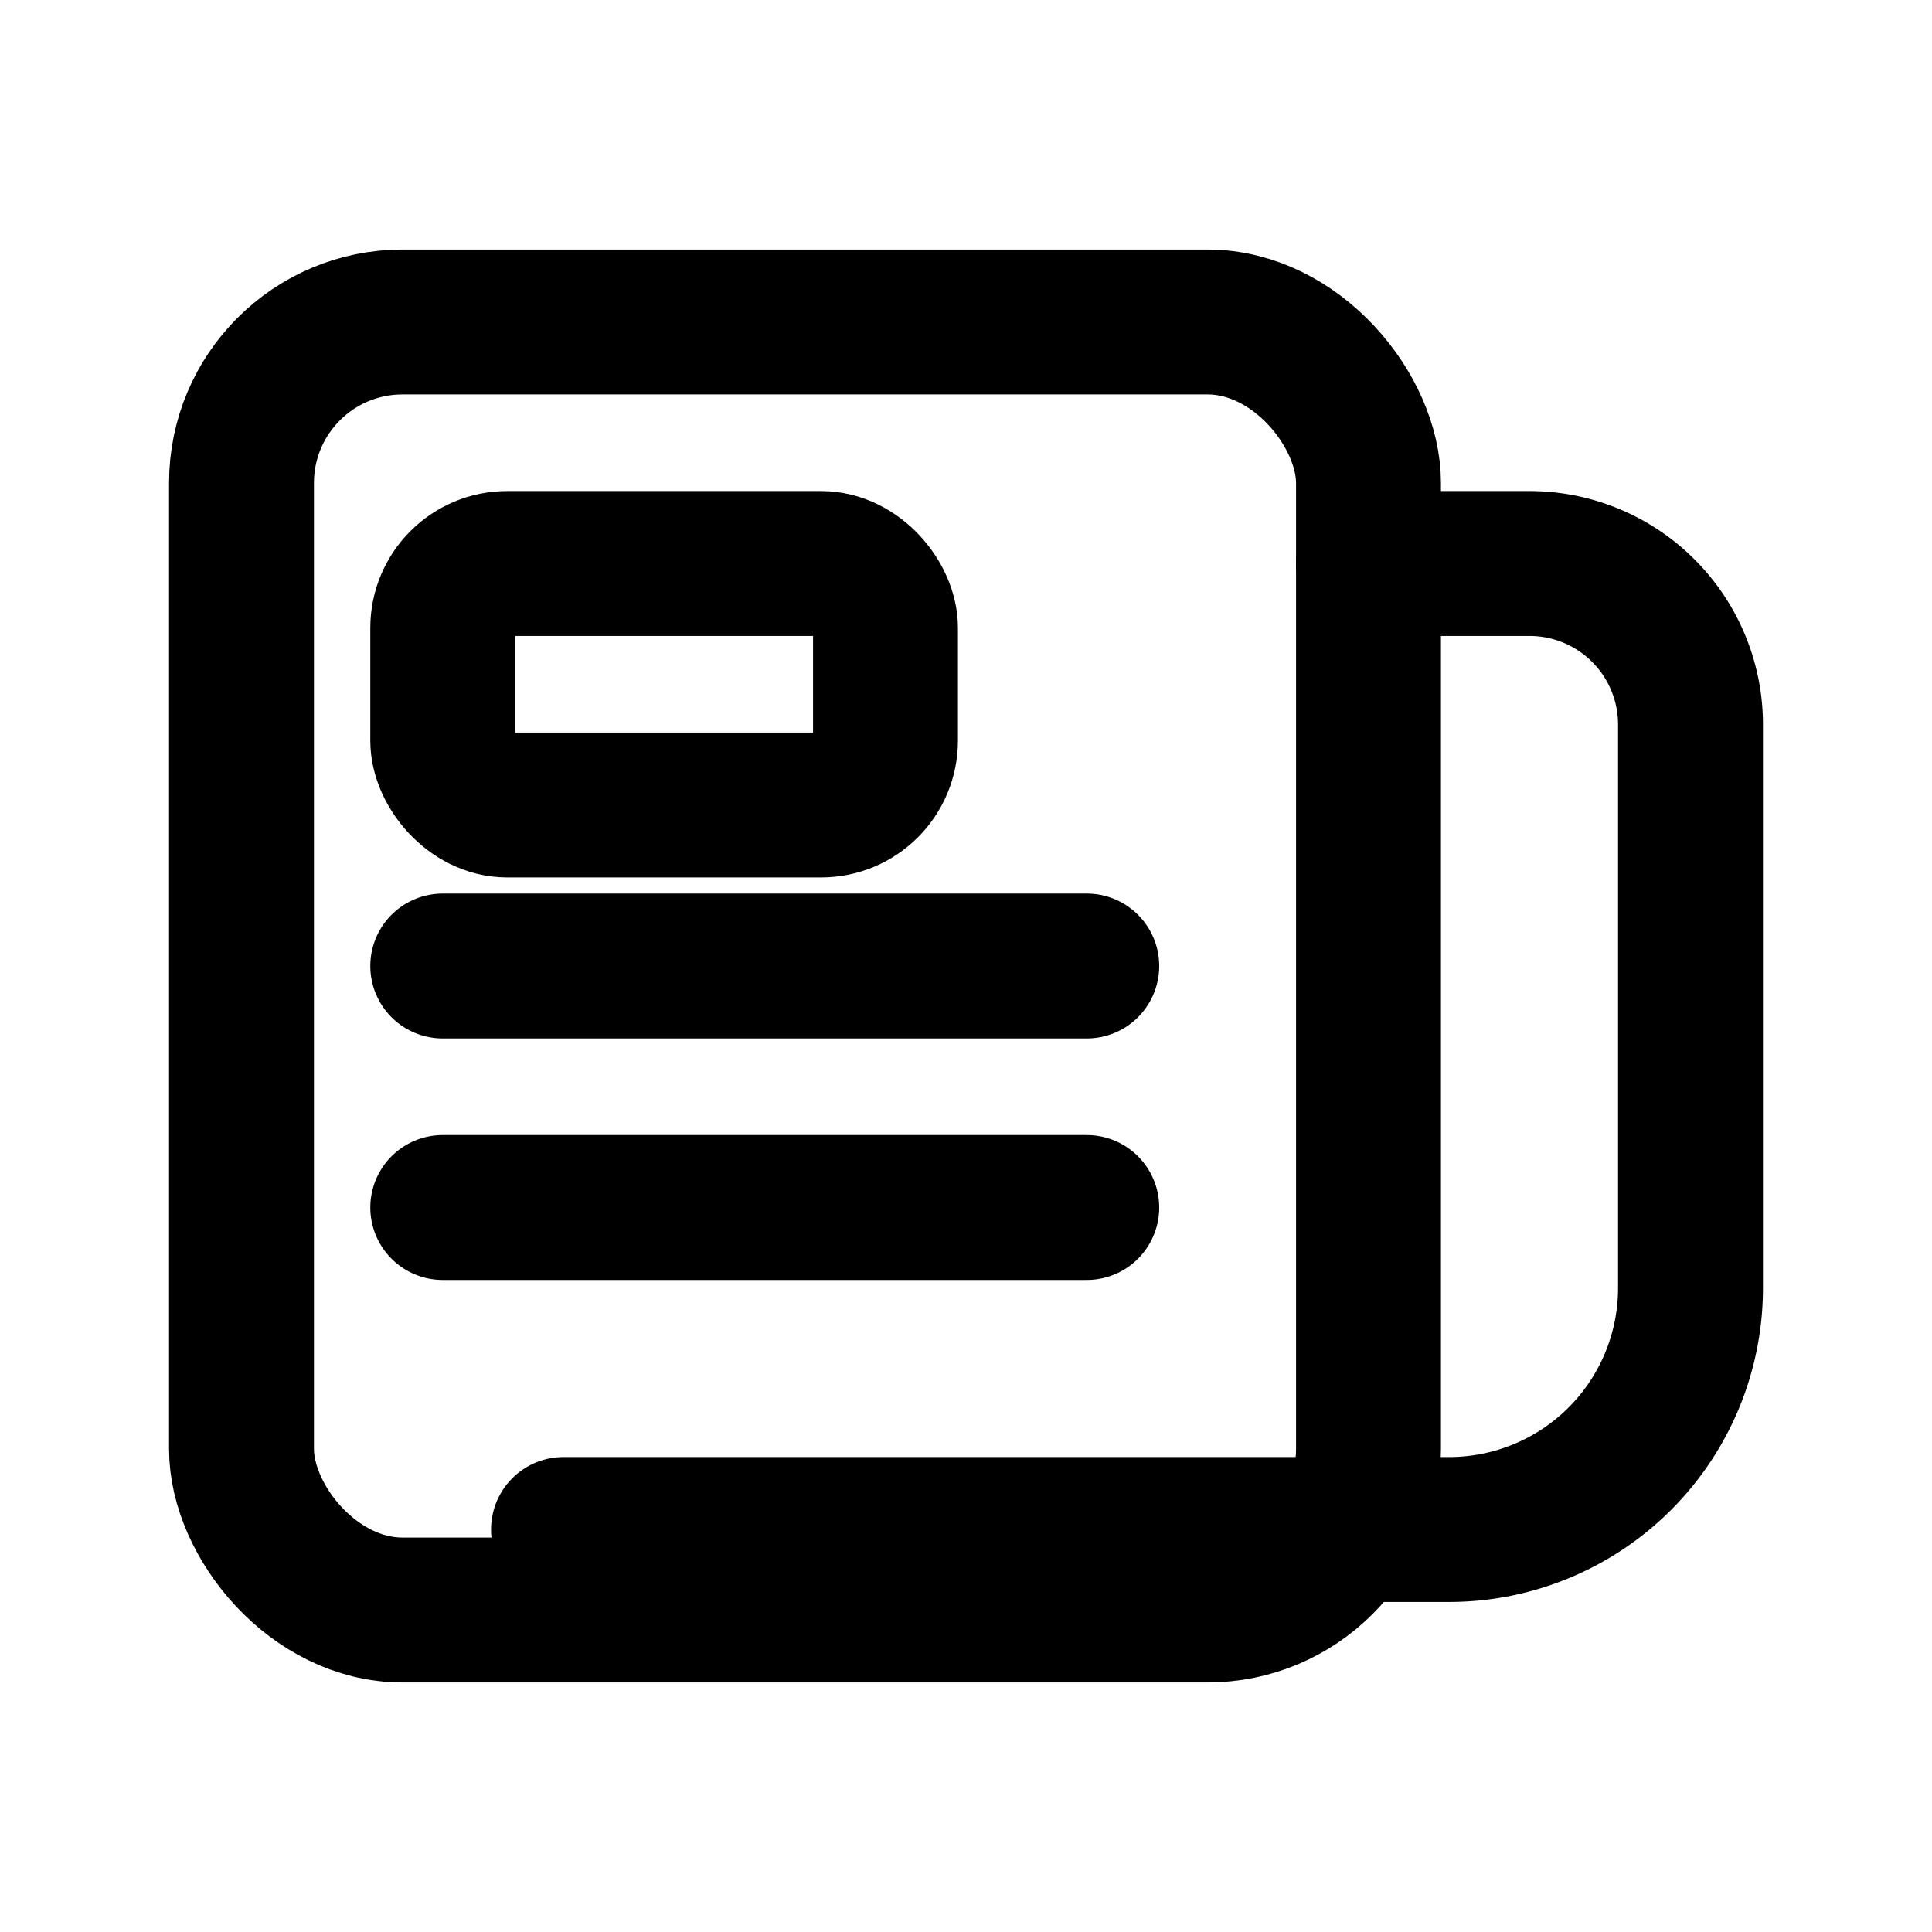
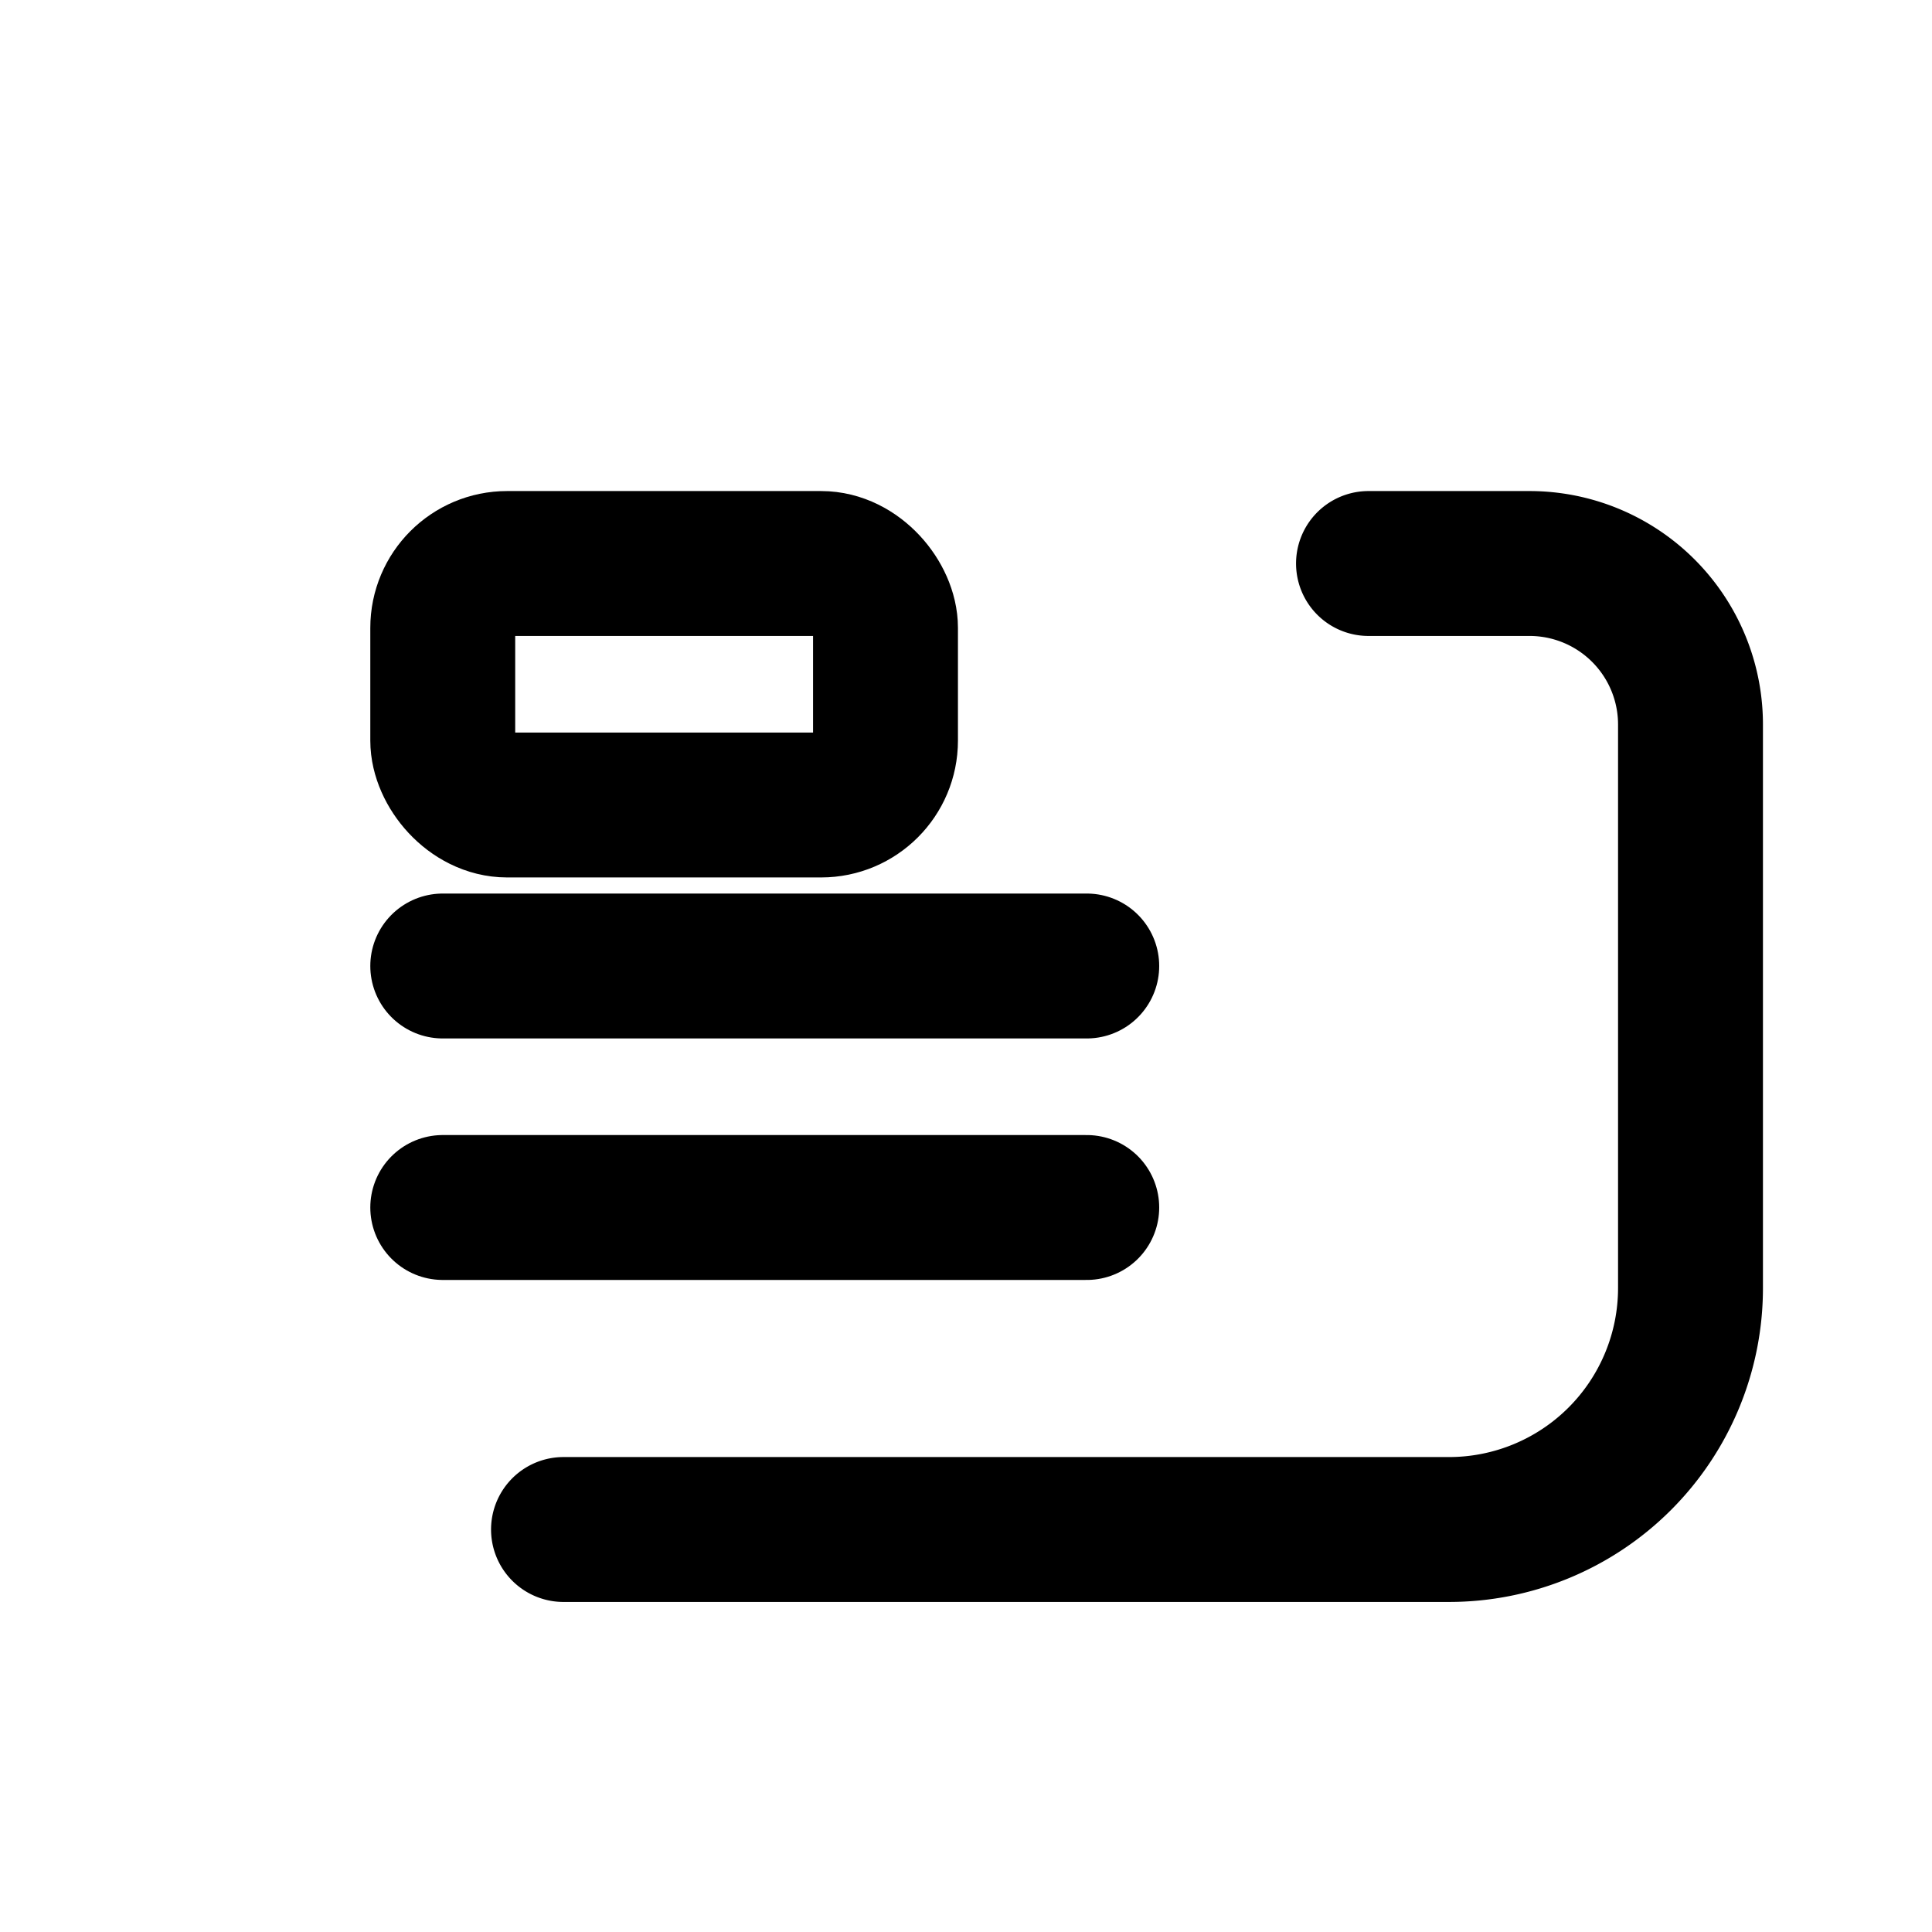
<svg xmlns="http://www.w3.org/2000/svg" viewBox="0 0 24 24" fill="none" stroke="currentColor" stroke-width="1.8" stroke-linecap="round" stroke-linejoin="round">
-   <rect x="3" y="4" width="14" height="16" rx="2" />
  <path d="M17 7h2a2 2 0 0 1 2 2v7a3 3 0 0 1-3 3H7" />
  <rect x="5.5" y="7" width="5.5" height="3" rx="0.8" />
  <path d="M5.5 12h8M5.5 15h8" />
</svg>